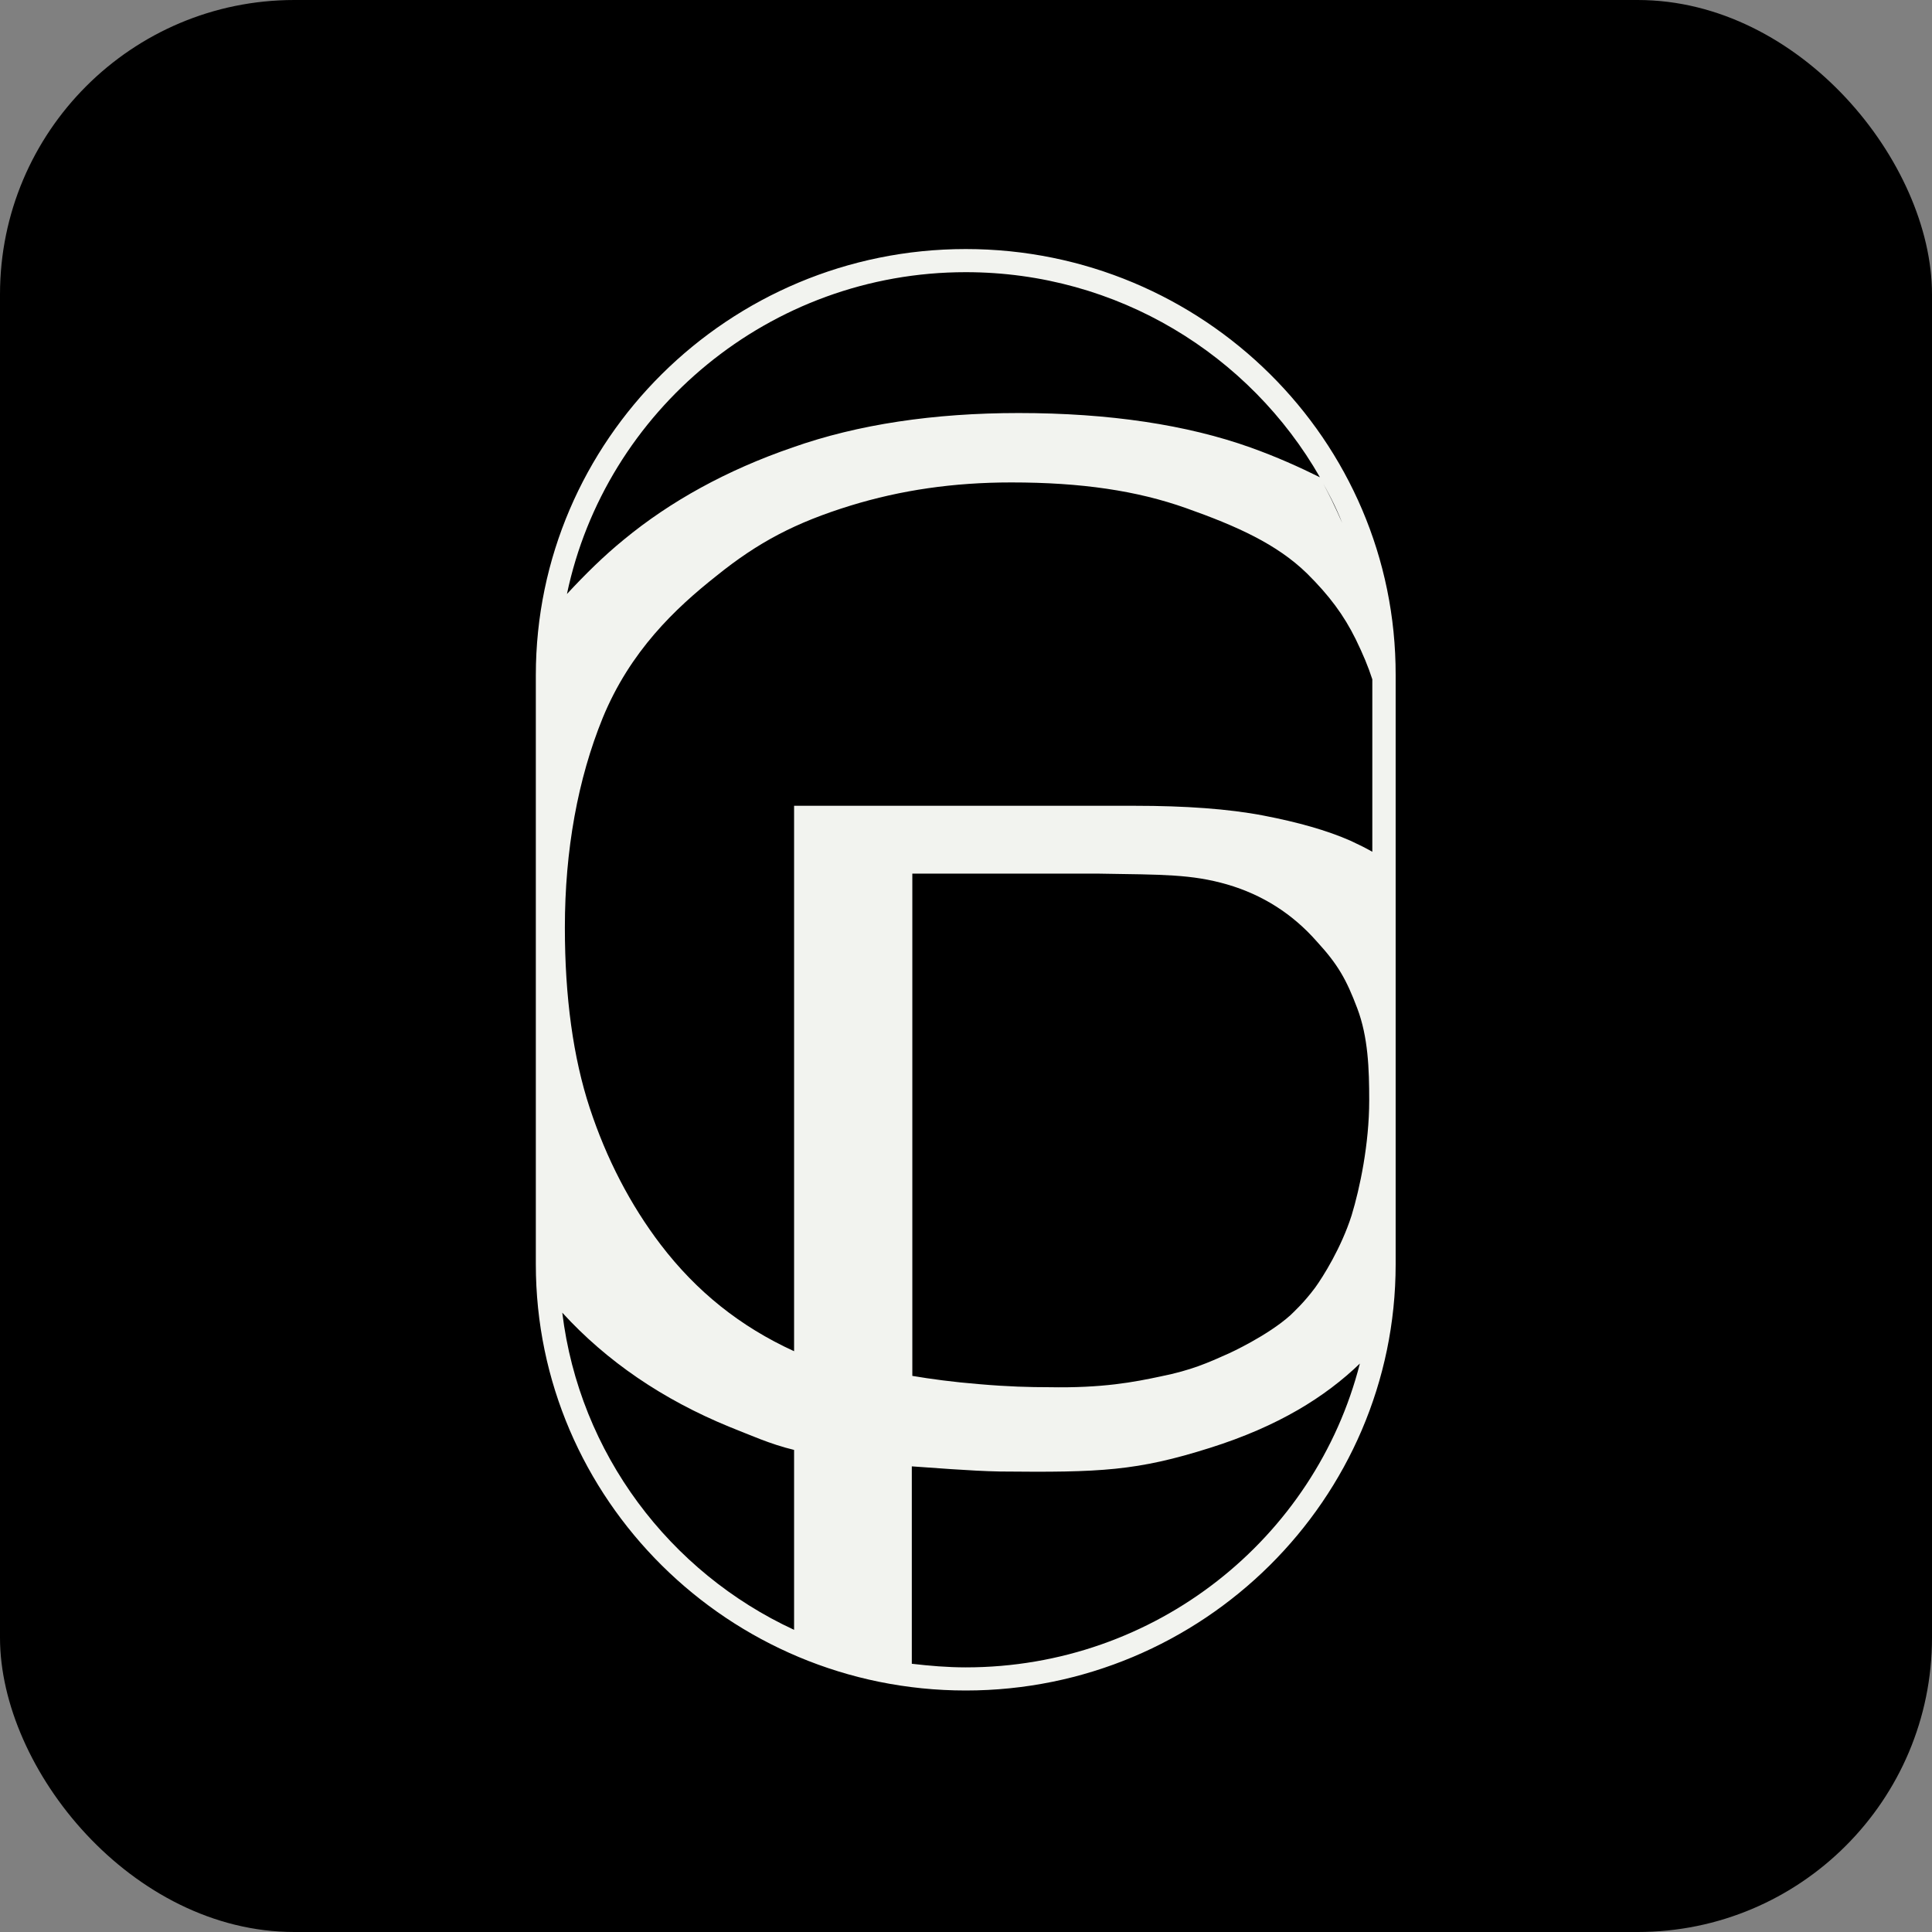
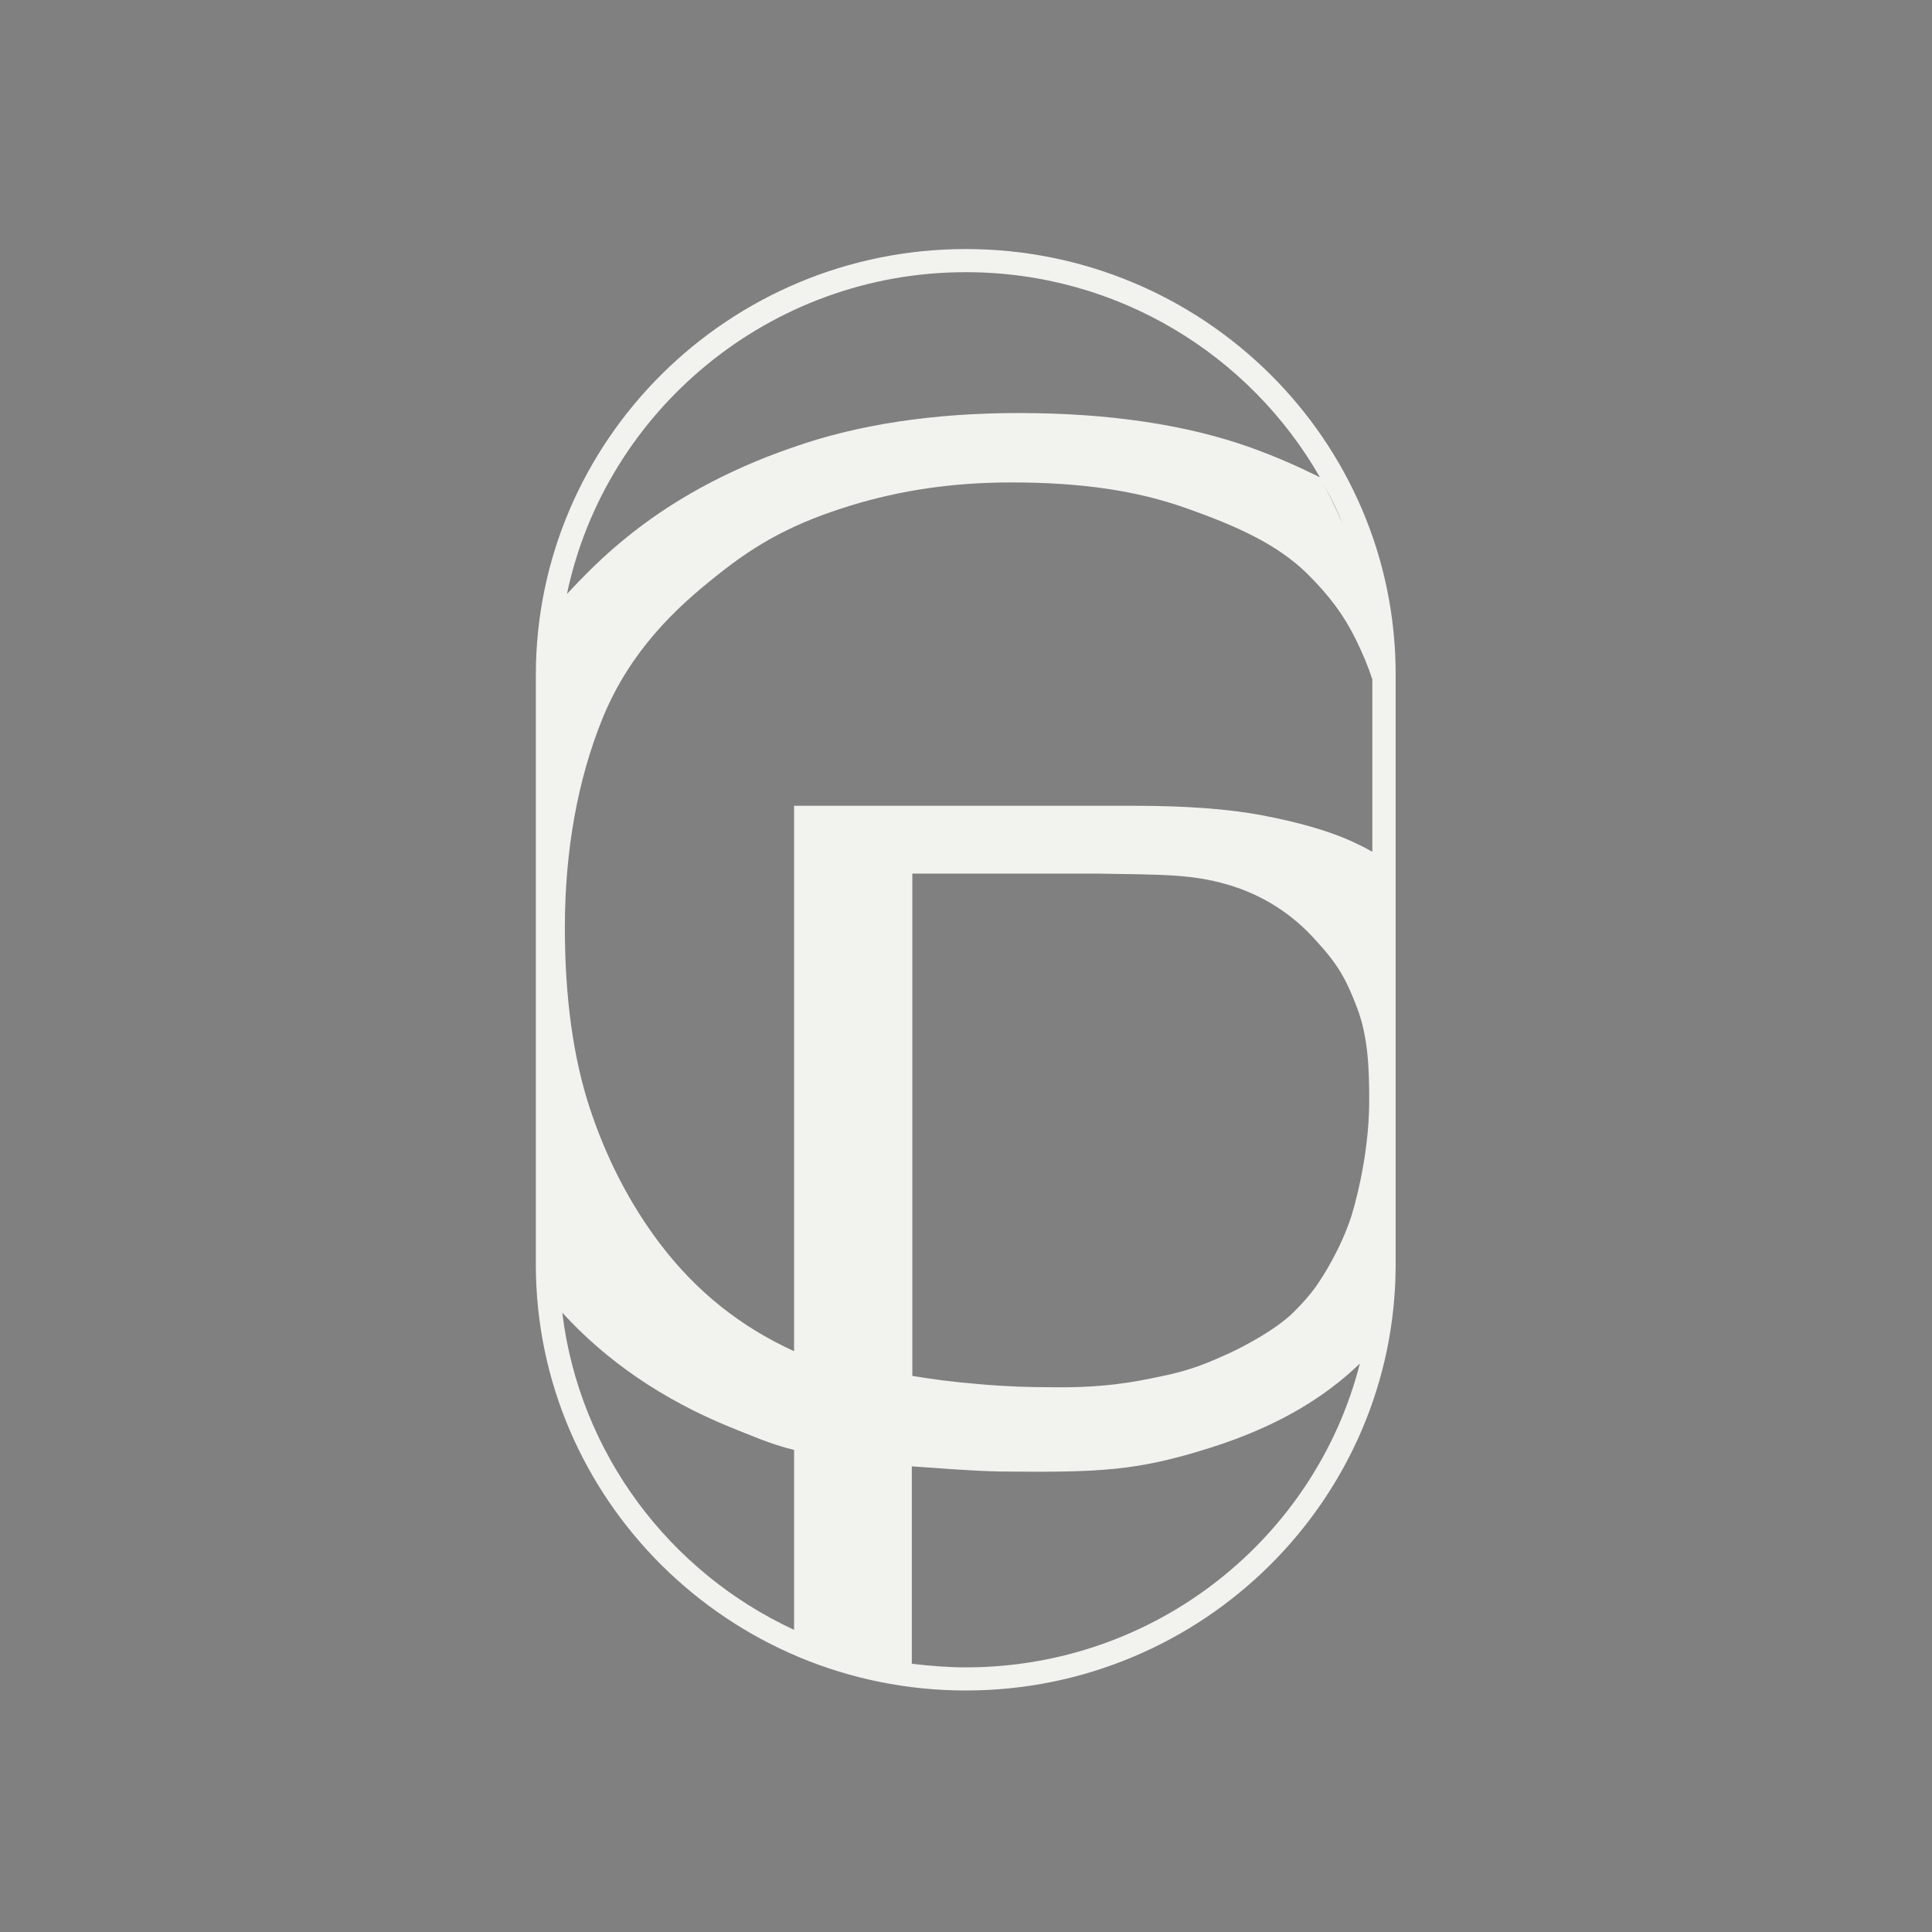
<svg xmlns="http://www.w3.org/2000/svg" width="256" height="256" viewBox="0 0 256 256" fill="none">
  <rect x="0" y="0" width="256" height="256" fill="#808080" stroke="none" />
-   <rect width="256" height="256" rx="39" fill="black" />
  <g clip-path="url(#clip0_7_5)">
    <path d="M127.966 33C96.562 33 71 58.34 71 89.469V167.531C71 198.66 96.562 224 127.966 224C159.369 224 184.931 198.66 184.931 167.531V89.469C185 58.34 159.438 33 127.966 33ZM177.854 69.306C176.96 67.263 175.998 65.219 174.899 63.312C175.998 65.219 177.029 67.195 177.854 69.306ZM127.966 36.065C148.099 36.065 165.622 47.032 174.899 63.244C172.15 61.882 169.127 60.519 165.691 59.293C157.307 56.296 147 54.729 134.975 54.729C123.774 54.729 113.673 56.228 105.014 59.293C96.287 62.29 88.797 66.445 82.682 71.486C80.002 73.666 77.528 76.118 75.123 78.707C80.208 54.457 101.991 36.065 127.966 36.065ZM105.221 215.962C88.729 208.333 76.772 192.598 74.504 173.934C80.414 180.405 87.835 185.446 96.631 189.056C99.242 190.078 102.06 191.372 105.221 192.121V215.962ZM127.966 220.935C125.561 220.935 123.155 220.73 120.819 220.458V194.301C123.018 194.437 128.584 194.914 132.501 194.982C145.832 195.118 150.642 194.914 160.331 191.849C169.402 188.988 175.586 185.105 180.19 180.678C174.28 203.837 153.116 220.935 127.966 220.935ZM179.09 161.06C177.716 165.351 175.311 169.166 174.28 170.596C172.769 172.64 171.326 173.934 170.982 174.275C167.958 176.999 162.873 179.315 162.873 179.315C159.987 180.609 157.857 181.563 153.803 182.381C150.298 183.13 146.107 183.947 138.96 183.811C136.486 183.811 133.6 183.743 129.683 183.402C126.316 183.13 123.293 182.721 120.888 182.312V130.612C120.888 130.544 120.888 130.544 120.888 130.475V115.762C131.883 115.762 140.06 115.762 145.626 115.762C154.078 115.898 157.857 115.83 162.599 117.193C167.271 118.555 171.257 121.075 174.486 124.754C177.304 127.819 178.403 129.794 179.846 133.609C181.289 137.423 181.427 141.647 181.427 145.802C181.427 151.592 180.19 157.45 179.09 161.06ZM181.908 112.901C180.946 112.356 179.984 111.88 178.953 111.403C175.861 110.04 172.013 108.95 167.409 108.065C162.805 107.179 157.033 106.771 150.367 106.771C150.161 106.771 149.955 106.771 149.817 106.771H120.957H105.221V108.678V179.043C98.074 175.773 92.302 171.141 87.561 164.943C83.506 159.629 80.345 153.499 78.147 146.823C75.948 140.148 74.848 132.11 74.848 122.914C74.848 112.629 76.566 103.229 79.864 95.123C83.506 86.267 89.485 80.614 94.913 76.322C100.479 71.827 105.427 69.238 112.711 66.99C119.376 64.947 126.316 63.925 134.013 63.925C143.289 63.925 150.642 65.015 157.17 67.331C163.904 69.715 169.195 72.099 173.181 75.982C176.136 78.911 178.06 81.499 179.64 84.701C180.602 86.676 181.289 88.311 181.839 90.014V112.901H181.908Z" fill="#F2F3EF" />
  </g>
  <defs>
    <clipPath id="clip0_7_5">
      <rect width="114" height="191" fill="white" transform="translate(71 33)" />
    </clipPath>
  </defs>
</svg>